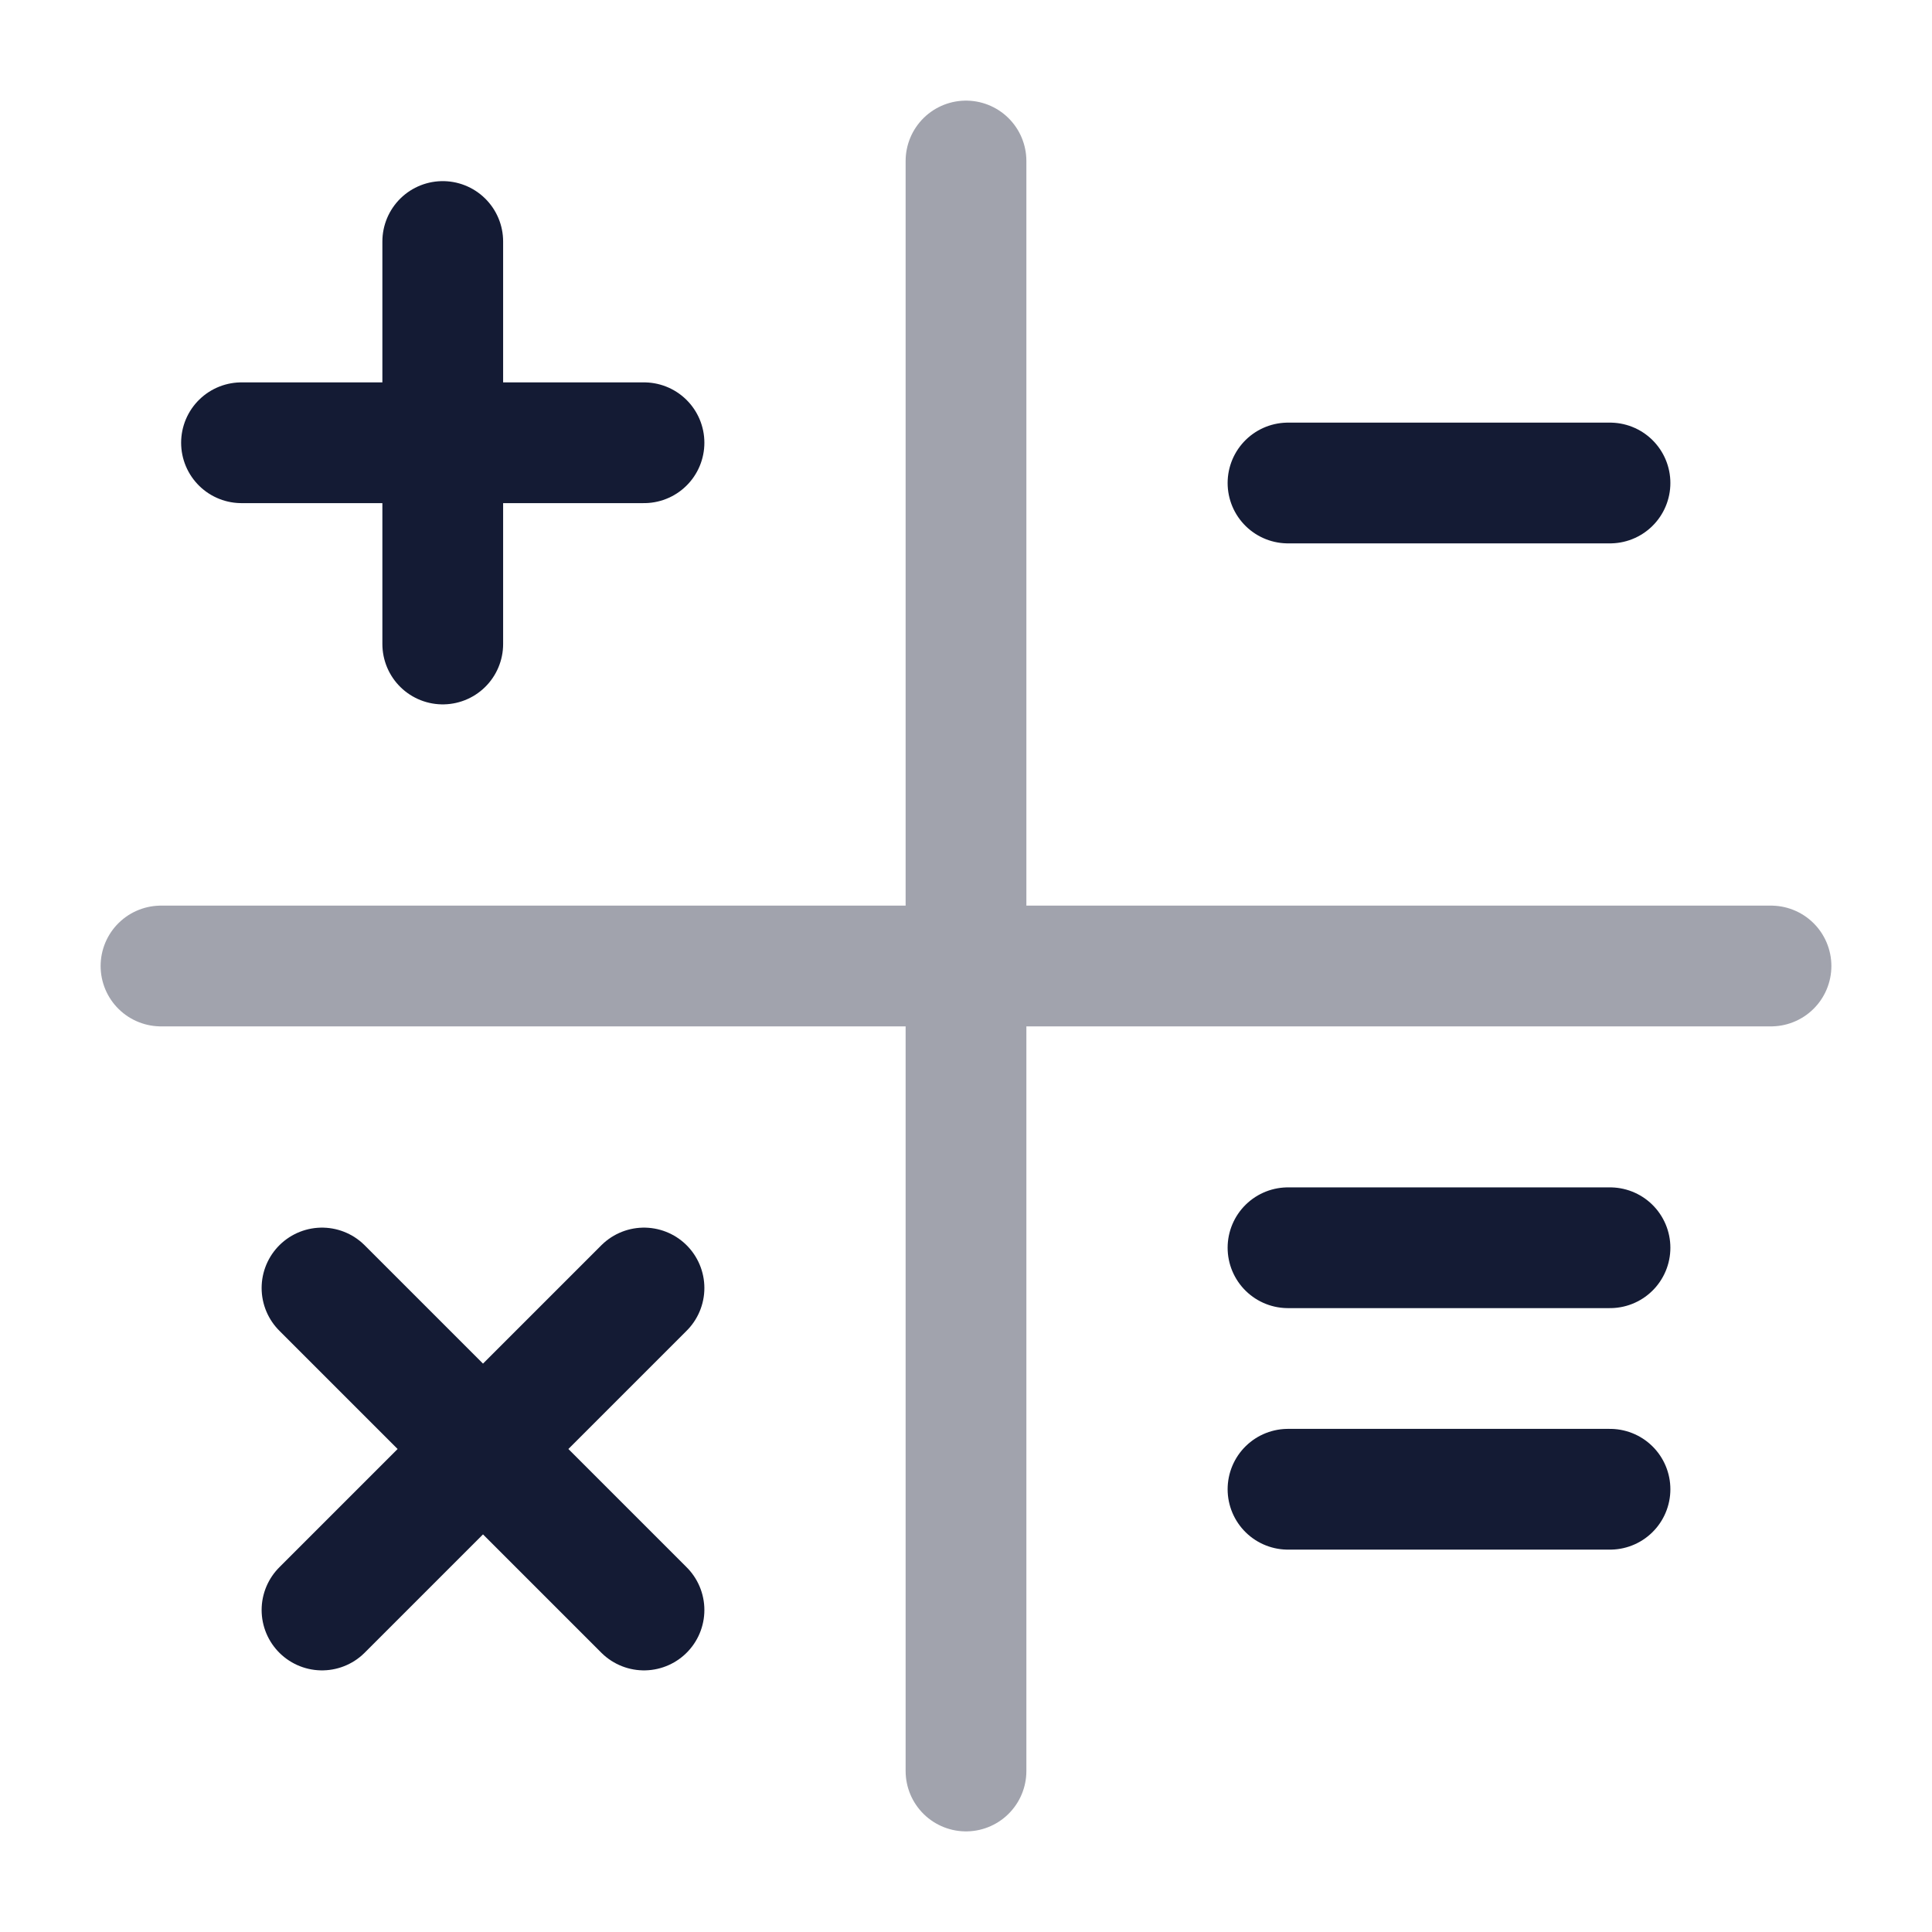
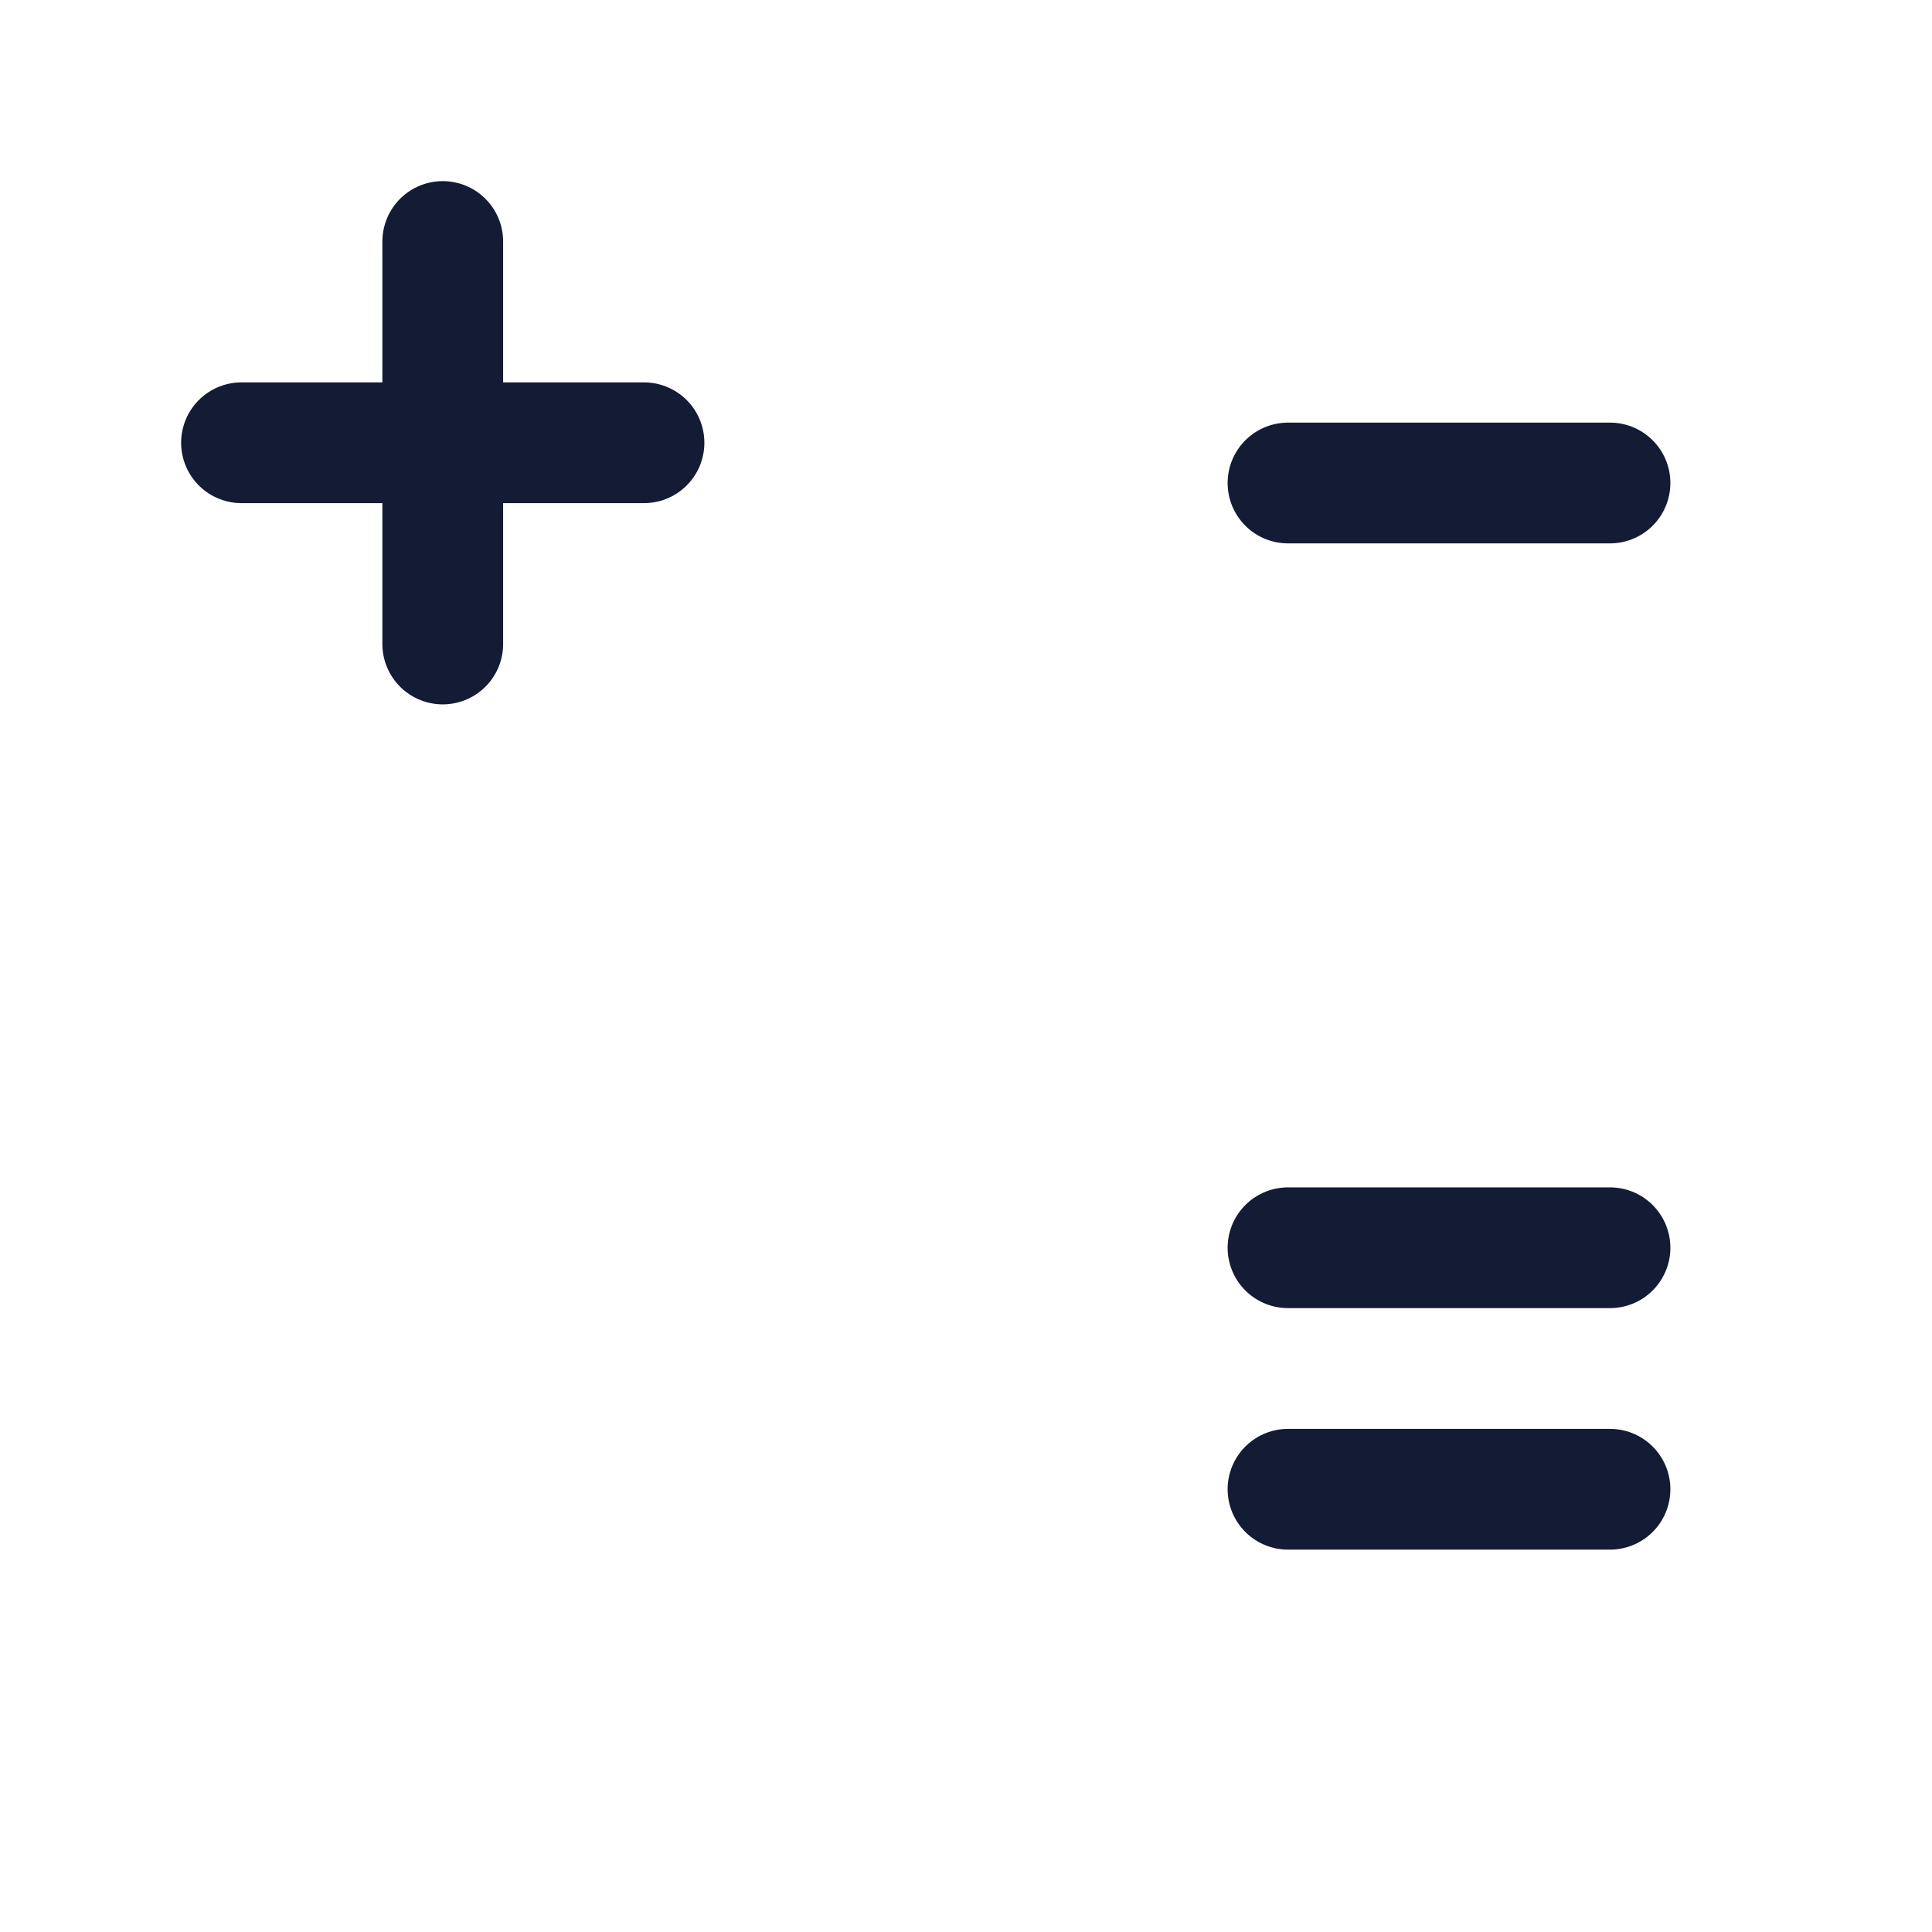
<svg xmlns="http://www.w3.org/2000/svg" width="24" height="24" viewBox="0 0 24 24" fill="none">
  <path d="M5.5 3V8M8 5.5L3 5.5" stroke="#141B34" stroke-width="1.5" stroke-linecap="round" stroke-linejoin="round" />
-   <path d="M8 16L6 18M6 18L4 20M6 18L8 20M6 18L4 16" stroke="#141B34" stroke-width="1.5" stroke-linecap="round" stroke-linejoin="round" />
  <path d="M20 6L16 6" stroke="#141B34" stroke-width="1.5" stroke-linecap="round" stroke-linejoin="round" />
  <path d="M20 18.5L16 18.5M20 15.5L16 15.5" stroke="#141B34" stroke-width="1.5" stroke-linecap="round" stroke-linejoin="round" />
-   <path opacity="0.4" d="M22 12H2M12 22L12 2" stroke="#141B34" stroke-width="1.5" stroke-linecap="round" stroke-linejoin="round" />
</svg>